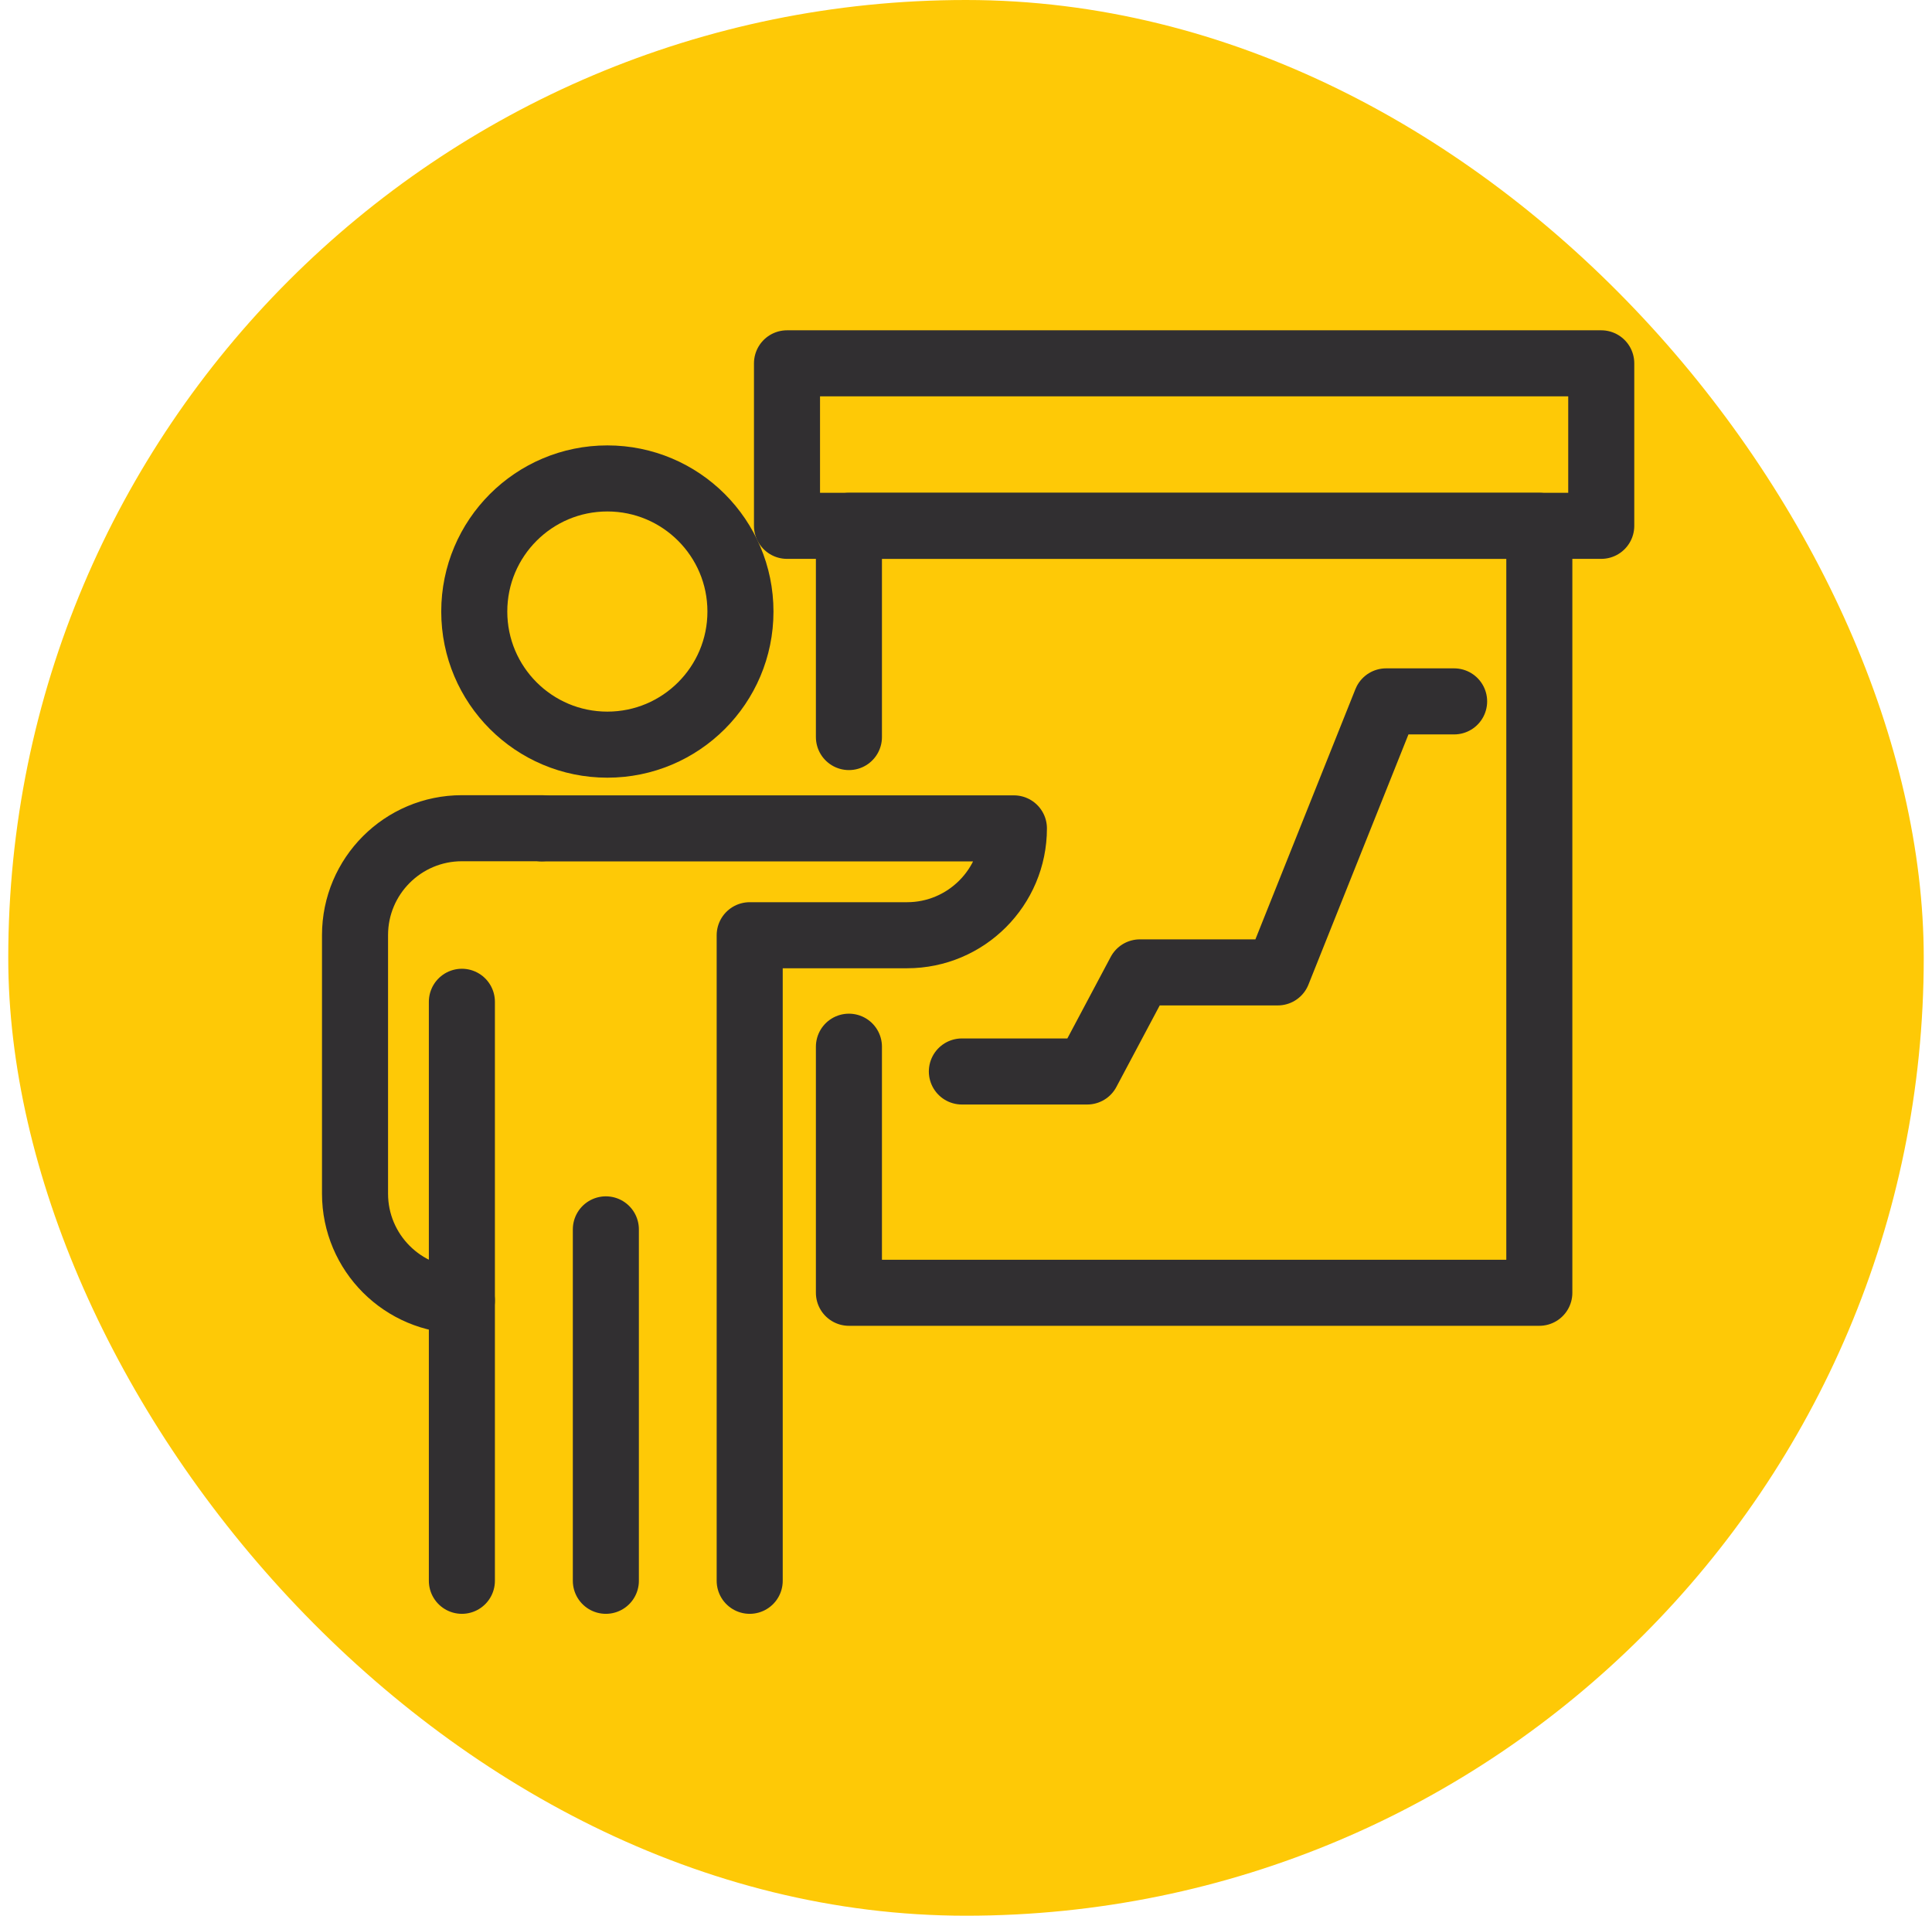
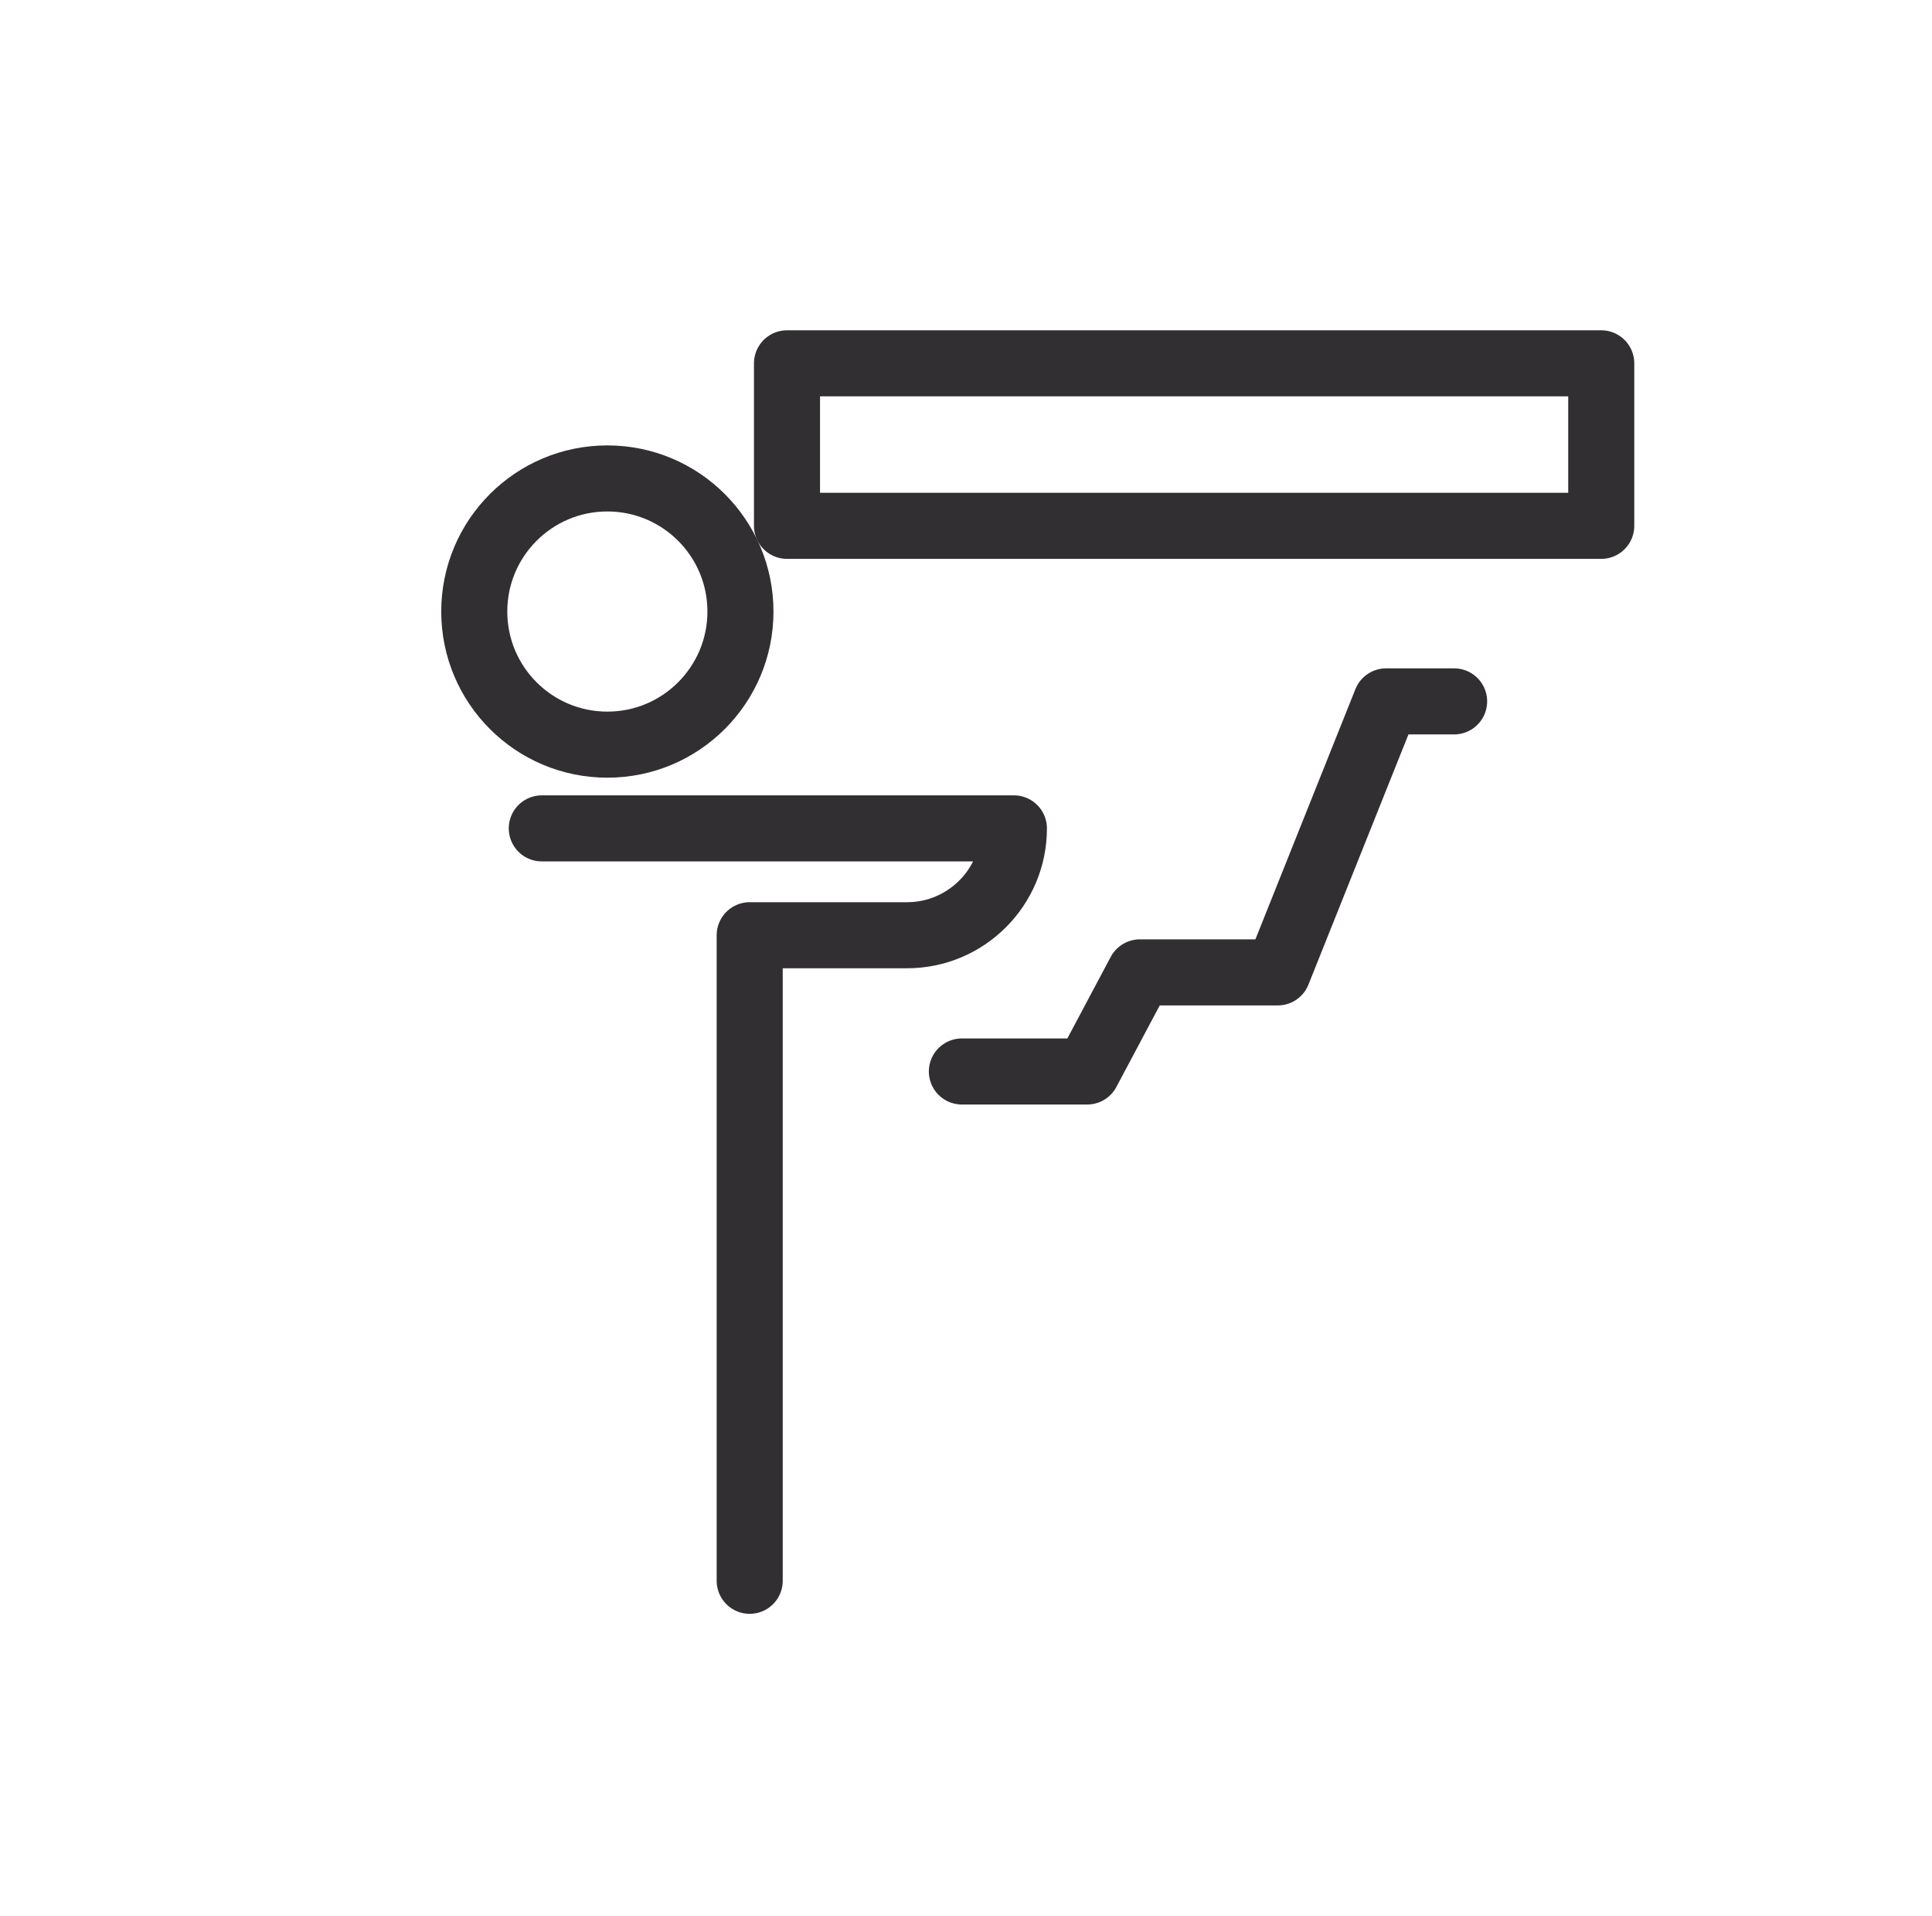
<svg xmlns="http://www.w3.org/2000/svg" width="117" height="116" viewBox="0 0 117 116" fill="none">
-   <rect x="0.5" width="116" height="116" rx="58" fill="#FEC906" />
  <path d="M36.781 45.09C41.232 45.09 44.841 41.481 44.841 37.03C44.841 32.578 41.232 28.97 36.781 28.97C32.329 28.97 28.721 32.578 28.721 37.03C28.721 41.481 32.329 45.09 36.781 45.09Z" stroke="#312F31" stroke-width="4" stroke-miterlimit="10" stroke-linecap="round" stroke-linejoin="round" />
-   <path d="M27.971 95.72V60.66" stroke="#312F31" stroke-width="4" stroke-miterlimit="10" stroke-linecap="round" stroke-linejoin="round" />
-   <path d="M36.69 74.44V95.72" stroke="#312F31" stroke-width="4" stroke-miterlimit="10" stroke-linecap="round" stroke-linejoin="round" />
-   <path d="M27.97 78.75C24.4 78.75 21.5 75.85 21.5 72.28V56.62C21.5 53.05 24.4 50.15 27.97 50.15H32.82" stroke="#312F31" stroke-width="4" stroke-miterlimit="10" stroke-linecap="round" stroke-linejoin="round" />
  <path d="M32.81 50.16H61.401C61.401 53.73 58.501 56.63 54.931 56.63H45.401V95.72" stroke="#312F31" stroke-width="4" stroke-miterlimit="10" stroke-linecap="round" stroke-linejoin="round" />
-   <path d="M51.41 44.63V31.84H93.22V78.28H51.41V63.38" stroke="#312F31" stroke-width="4" stroke-miterlimit="10" stroke-linecap="round" stroke-linejoin="round" />
  <path d="M96.97 22H47.66V31.84H96.97V22Z" stroke="#312F31" stroke-width="4" stroke-miterlimit="10" stroke-linecap="round" stroke-linejoin="round" />
  <path d="M58.25 64.88H65.84L69.03 58.88H77.38L83.94 42.47H88.06" stroke="#312F31" stroke-width="4" stroke-miterlimit="10" stroke-linecap="round" stroke-linejoin="round" />
</svg>